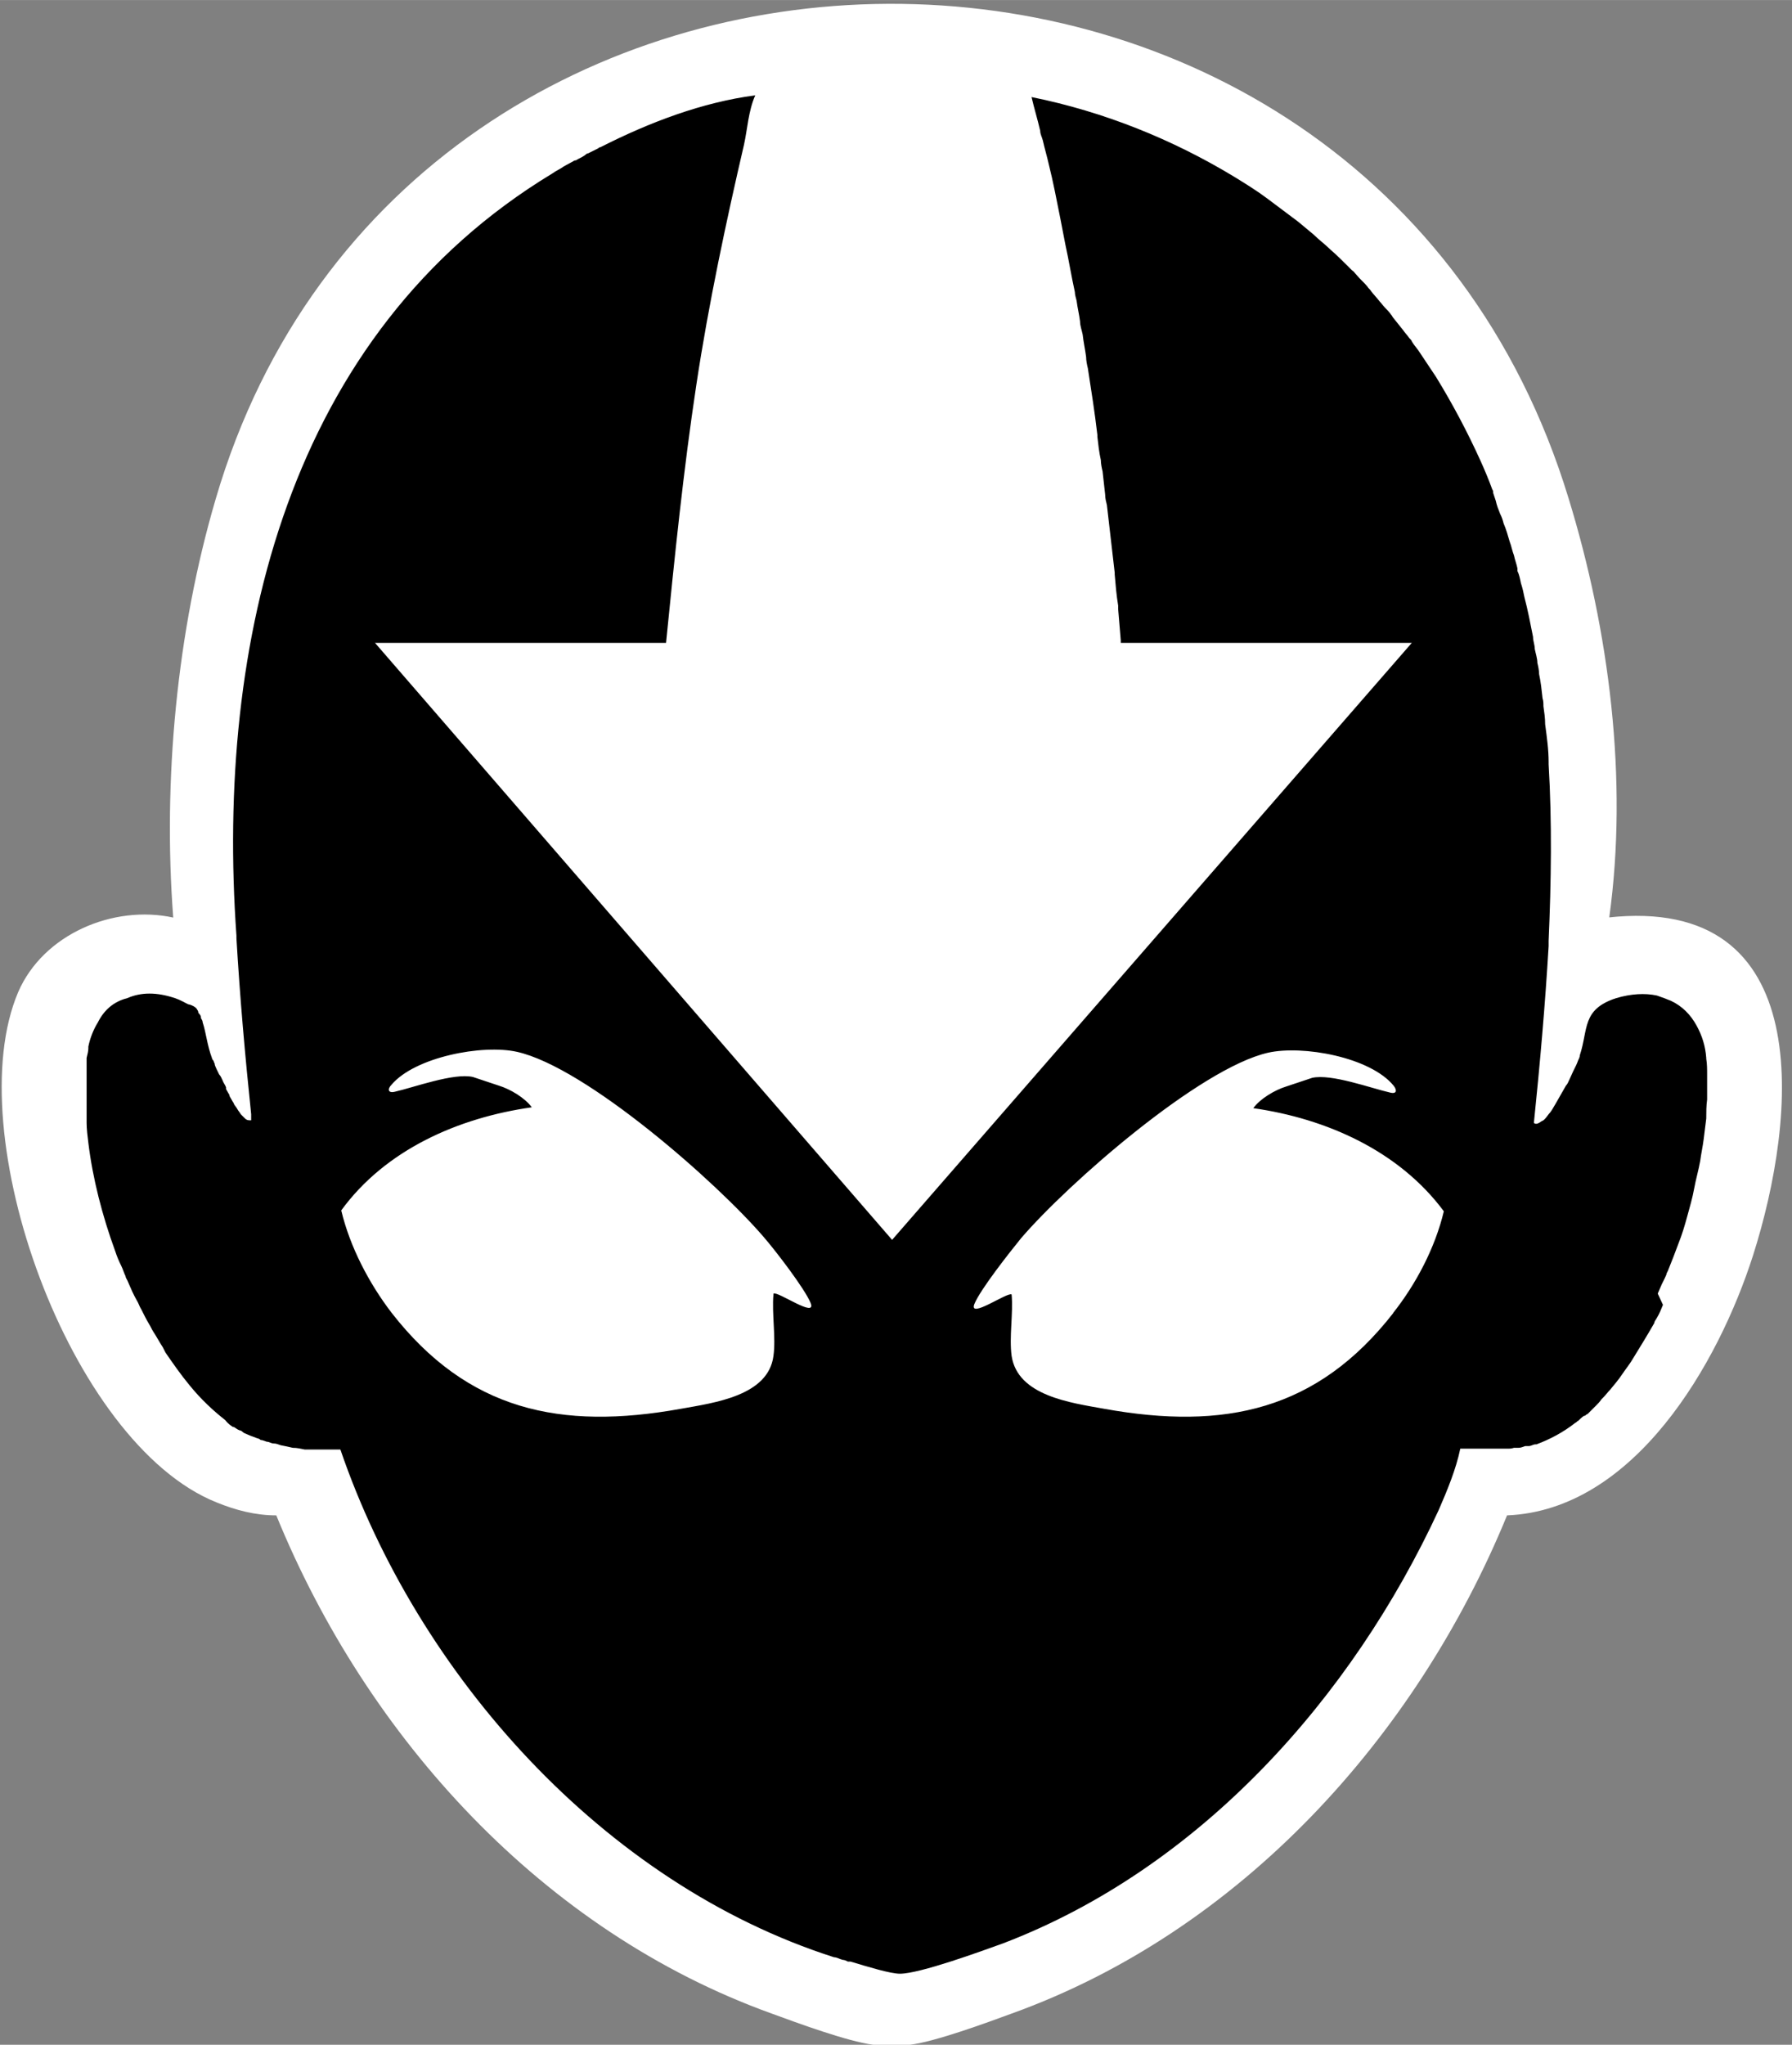
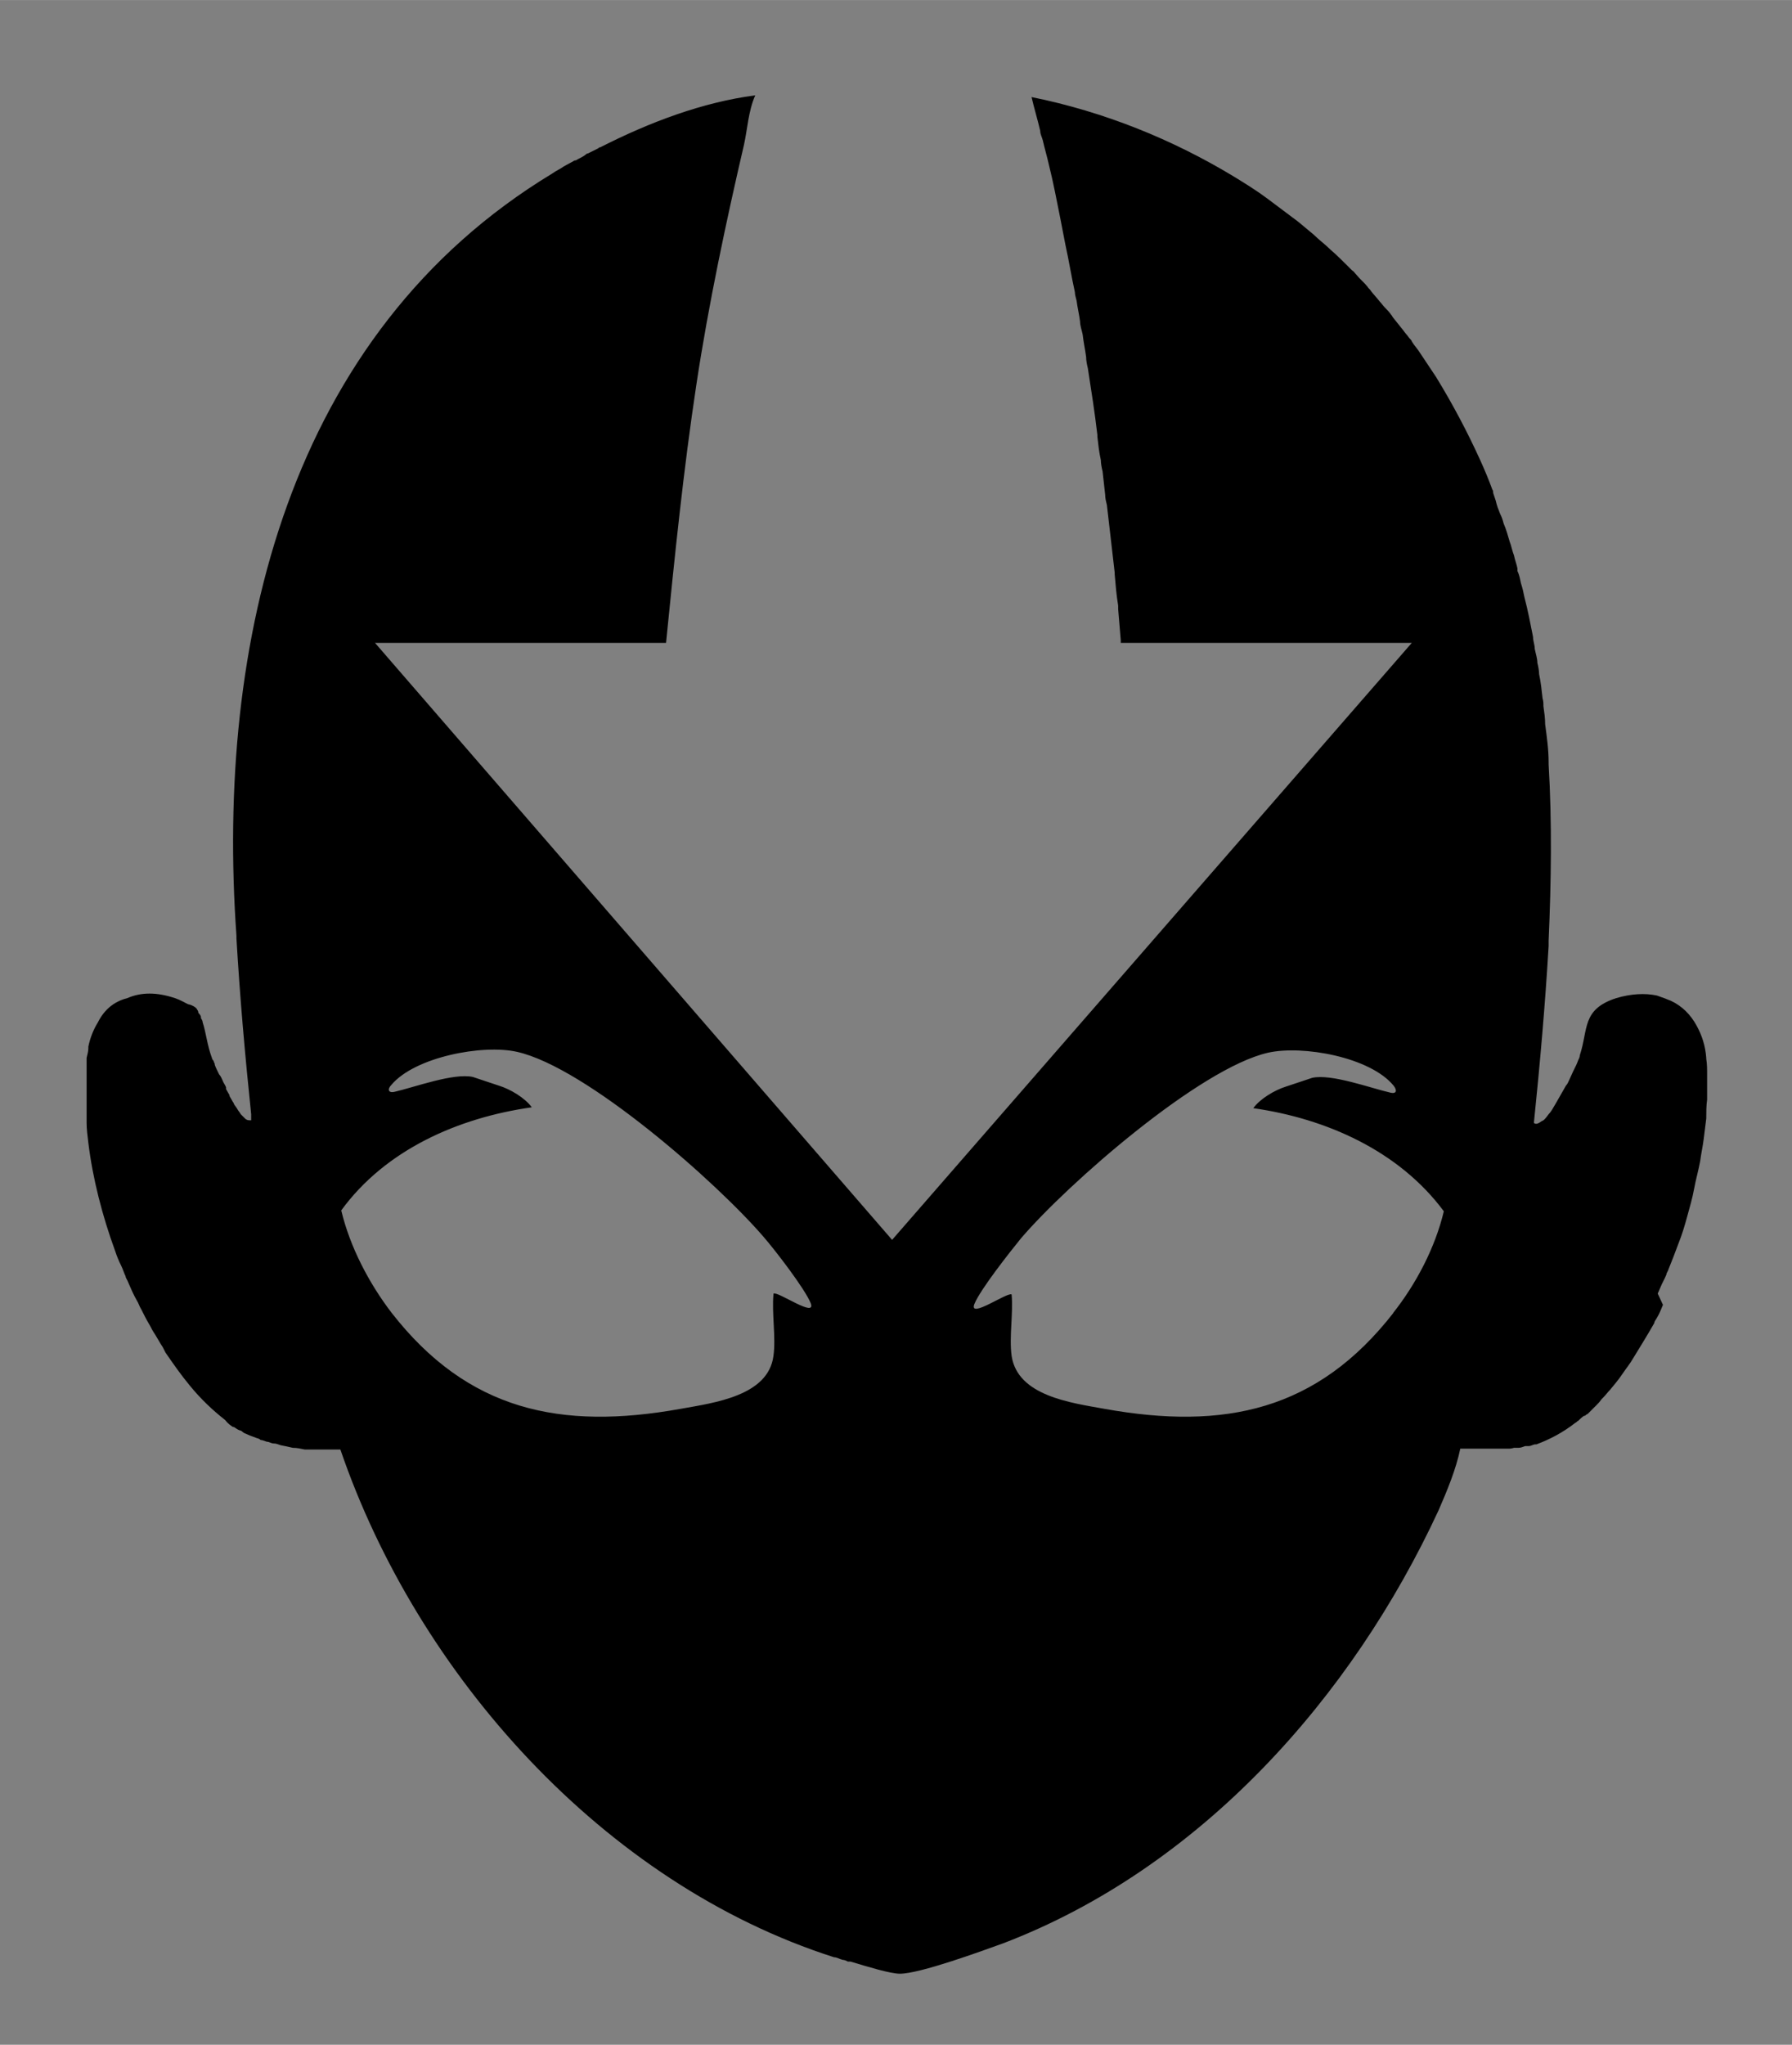
<svg xmlns="http://www.w3.org/2000/svg" id="bkuLaag_1" version="1.1" viewBox="0 0 206.9 236" width="21.04" height="24">
  <rect x="0" y="0" width="206.9" height="236" fill="#808080" stroke="none" />
  <defs>
    <style>.bkust0{fill:#fff}</style>
  </defs>
-   <path class="bkust0" d="M185.8 105.9c2.2-15.9 0-33.1-4.7-48.4C157.7-19.2 47-18 24.9 57.6c-4.5 15.3-6.1 32.5-4.9 48.3-6.9-1.5-15 1.9-17.9 8.6-6.9 16.2 5.9 52.1 22.9 58.9 2.2.9 4.5 1.5 6.9 1.5 10.5 25.7 30.8 48 57.2 57.5 3 1.1 8.7 3.2 11.7 3.6 1 .1 3.3.1 4.3 0 3-.4 8.7-2.5 11.7-3.6 26.4-9.5 46.7-31.9 57.2-57.5 14.7-.6 24.4-17.5 28.4-30 5.1-16 7.5-41.7-16.8-39z" />
  <path d="M191.4 149.3c.1-.2.2-.5.3-.7.2-.5.5-1 .7-1.5 0-.2.2-.4.2-.5.4-1 .8-2 1.2-3.1.4-1 .7-2 1-3.1.3-1.1.6-2.1.8-3.2.2-1.1.5-2.1.7-3.2.1-.8.3-1.7.4-2.5l.3-2.4c0-.7 0-1.5.1-2.2v-.2-2.1-.5c0-.7 0-1.3-.1-1.9v-.1c-.1-1.4-.5-2.6-1.1-3.7-.7-1.3-1.7-2.3-3-2.9-.5-.2-1-.4-1.6-.6-1.4-.3-3-.2-4.7.3-4 1.3-3.2 3.6-4.2 6.6 0 .2-.1.4-.2.6 0 0-.1.3-.2.5-.2.4-.5 1-.8 1.7-.1.2-.2.5-.4.7l-1.2 2.1c-.3.5-.5.9-.8 1.2-.3.4-.5.7-.8.8-.4.3-.7.4-.9.2.7-6.8 1.3-13.6 1.7-20.4v-.2-.4c.3-6.8.4-13.7 0-20.4V88c0-1.5-.2-2.9-.4-4.4 0-.7-.1-1.4-.2-2.1 0-.3 0-.6-.1-.9-.1-.9-.2-1.9-.4-2.8 0-.4-.1-.9-.2-1.3 0-.5-.2-1.1-.3-1.6 0-.5-.2-.9-.2-1.4-.3-1.5-.6-3.1-1-4.6-.1-.5-.2-1-.4-1.6-.1-.5-.2-1-.4-1.4v-.3c-.1-.5-.3-1-.4-1.5-.2-.5-.3-1.1-.5-1.6-.2-.7-.4-1.4-.7-2.1-.1-.4-.2-.7-.4-1.1-.2-.5-.4-1-.5-1.5l-.3-.9c0-.1 0-.3-.1-.4-.4-1.1-.9-2.3-1.4-3.4-1.5-3.3-3.2-6.5-5.1-9.6l-1.2-1.8-.6-.9c-.3-.5-.7-.9-1-1.4 0-.1-.2-.3-.3-.4-.2-.3-.5-.6-.7-.9l-1.2-1.5s-.1-.2-.2-.3c-.2-.3-.5-.6-.7-.8-.2-.2-.4-.5-.6-.7-.3-.4-.7-.8-1-1.2-.1-.2-.3-.3-.4-.5-.4-.5-.9-.9-1.3-1.4-.2-.2-.3-.4-.5-.5l-.6-.6c-.6-.6-1.2-1.2-1.9-1.8-.6-.6-1.3-1.1-1.9-1.7l-1.8-1.5-3.6-2.7c-1.2-.9-2.5-1.7-3.8-2.5-7.1-4.3-15-7.5-23.4-9.2.3 1.3.7 2.6 1 3.9 0 .4.2.7.3 1.1.2.9.5 1.9.7 2.8.5 2 .9 4.1 1.3 6.1.2 1 .4 2.1.6 3.1.4 1.8.7 3.7 1.1 5.5 0 .3.1.6.2 1 .1.8.3 1.6.4 2.4 0 .5.2 1 .3 1.5.1.9.3 1.8.4 2.6 0 .4.1.9.2 1.3.4 2.6.8 5.1 1.1 7.7v.2c.1.9.2 1.8.4 2.7 0 .4.1.9.2 1.3l.3 2.7c0 .4.1.8.2 1.2l.9 7.8v.2c.1 1.2.2 2.4.4 3.6v.4l.3 3.6v.3H163l-60 68.9-59.7-68.9h33.6c1-10 2-19.9 3.5-29.8 1.4-9.3 3.5-19.1 5.5-27.7.4-1.8.5-3.9 1.3-5.7-6.1.8-12.2 3.1-17.9 6 0 0-.2 0-.2.1l-1.2.6c-.2 0-.3.2-.5.3-.3.2-.6.3-.9.5 0 0-.2 0-.3.1-.4.2-.7.4-1.1.6-.4.3-.9.5-1.3.8-30.6 18.5-38.9 54.2-36.5 88v.3c.4 6.8 1 13.6 1.7 20.3v.7h-.1c-.2 0-.4 0-.6-.2l-.4-.4-.1-.1c-.1-.2-.3-.4-.4-.6-.1-.2-.3-.4-.4-.6 0 0 0-.1-.1-.2-.1-.2-.3-.5-.4-.7v-.1c-.1-.2-.3-.5-.4-.7v-.2c-.1-.3-.3-.5-.4-.8-.1-.2-.2-.5-.4-.7-.2-.4-.4-.8-.5-1.1 0 0 0-.2-.1-.3 0-.2-.2-.3-.2-.4-.6-1.6-.7-3-1.1-4.2 0-.2-.1-.3-.2-.5v-.1c0-.2-.2-.4-.3-.5 0-.3-.2-.4-.2-.5-.2-.2-.5-.4-1-.5-.4-.2-.9-.5-1.5-.7-2.1-.7-3.9-.7-5.5 0-1.6.4-2.7 1.4-3.4 2.8-.5.8-.9 1.8-1.1 2.8v.2c0 .3-.1.7-.2 1.1V129.6c0 .7.1 1.5.2 2.3.5 4.1 1.6 8.4 3.1 12.5.2.6.4 1.1.7 1.7.2.4.3.8.5 1.2 0 .2.2.4.3.7.3.7.6 1.4 1 2.1.2.3.3.7.5 1 .3.6.6 1.2.9 1.7.2.3.3.6.5.9.4.6.7 1.2 1.1 1.8l.3.6c.9 1.3 1.8 2.6 2.8 3.8 1.3 1.6 2.7 2.9 4.1 4 .3.4.6.6.9.8h.1c.2.1.4.3.7.4.2 0 .3.2.5.3.2.1.5.2.7.3.3.1.5.2.8.3.1 0 .3.1.4.2.2 0 .4.1.7.2.3 0 .5.2.8.2.3 0 .5.1.8.2.5.1 1 .2 1.4.3.5 0 .9.1 1.4.2h4.1c8.9 26 30.4 50.1 57 58.6.3 0 .6.2 1 .3.2 0 .4.1.6.2h.3c2 .6 4.6 1.4 5.7 1.4 2.3 0 9.4-2.6 11.9-3.5 22.8-8.7 40.3-28.4 50.3-50 1-2.3 2-4.7 2.5-7.1h5.4c.3 0 .5 0 .8-.1h.5c.3 0 .5-.1.8-.2h.4c.3 0 .5-.2.8-.2h.1c1.6-.6 3.1-1.4 4.5-2.5.1 0 .2-.2.3-.2.2-.2.4-.4.7-.6h.1s.2-.2.3-.2l.6-.6.4-.4c.2-.2.4-.4.6-.7l.2-.2c.3-.3.5-.6.8-.9.5-.6 1-1.2 1.4-1.8.4-.6.9-1.2 1.3-1.9.8-1.3 1.6-2.6 2.4-4 0-.2.2-.4.3-.6.3-.5.5-1 .7-1.5zm-102.1.1c-.2 2.2.3 5 0 7.1-.6 4.6-6.8 5.4-10.7 6.1-13.9 2.5-24.6.2-33.4-11.1-2.6-3.4-4.8-7.6-5.8-11.8 5.1-7 13.5-10.7 22-11.9-.8-1.1-2.5-2.1-3.8-2.5l-3-1c-2.2-.5-6.8 1.2-9 1.7-.8.2-.9-.3-.4-.8 2.7-3.2 10.5-4.7 14.5-3.8 8 1.8 23.1 15.1 28.5 21.4 1.3 1.5 4.7 5.9 5.4 7.6.7 1.8-3.8-1.4-4.3-1.1zm71.6 2.1c-8.8 11.3-19.5 13.6-33.4 11.1-3.9-.7-10-1.5-10.7-6.1-.3-2.2.2-4.9 0-7.1-.5-.3-5 2.9-4.3 1.1.7-1.7 4.1-6 5.4-7.6 5.4-6.3 20.6-19.6 28.5-21.4 4-.9 11.8.5 14.5 3.8.4.5.4 1-.4.8-2.2-.5-6.8-2.2-9-1.7l-3 1c-1.3.4-3 1.4-3.8 2.5 8.4 1.2 16.8 4.9 22 11.9-1 4.2-3.2 8.4-5.9 11.8z" />
</svg>